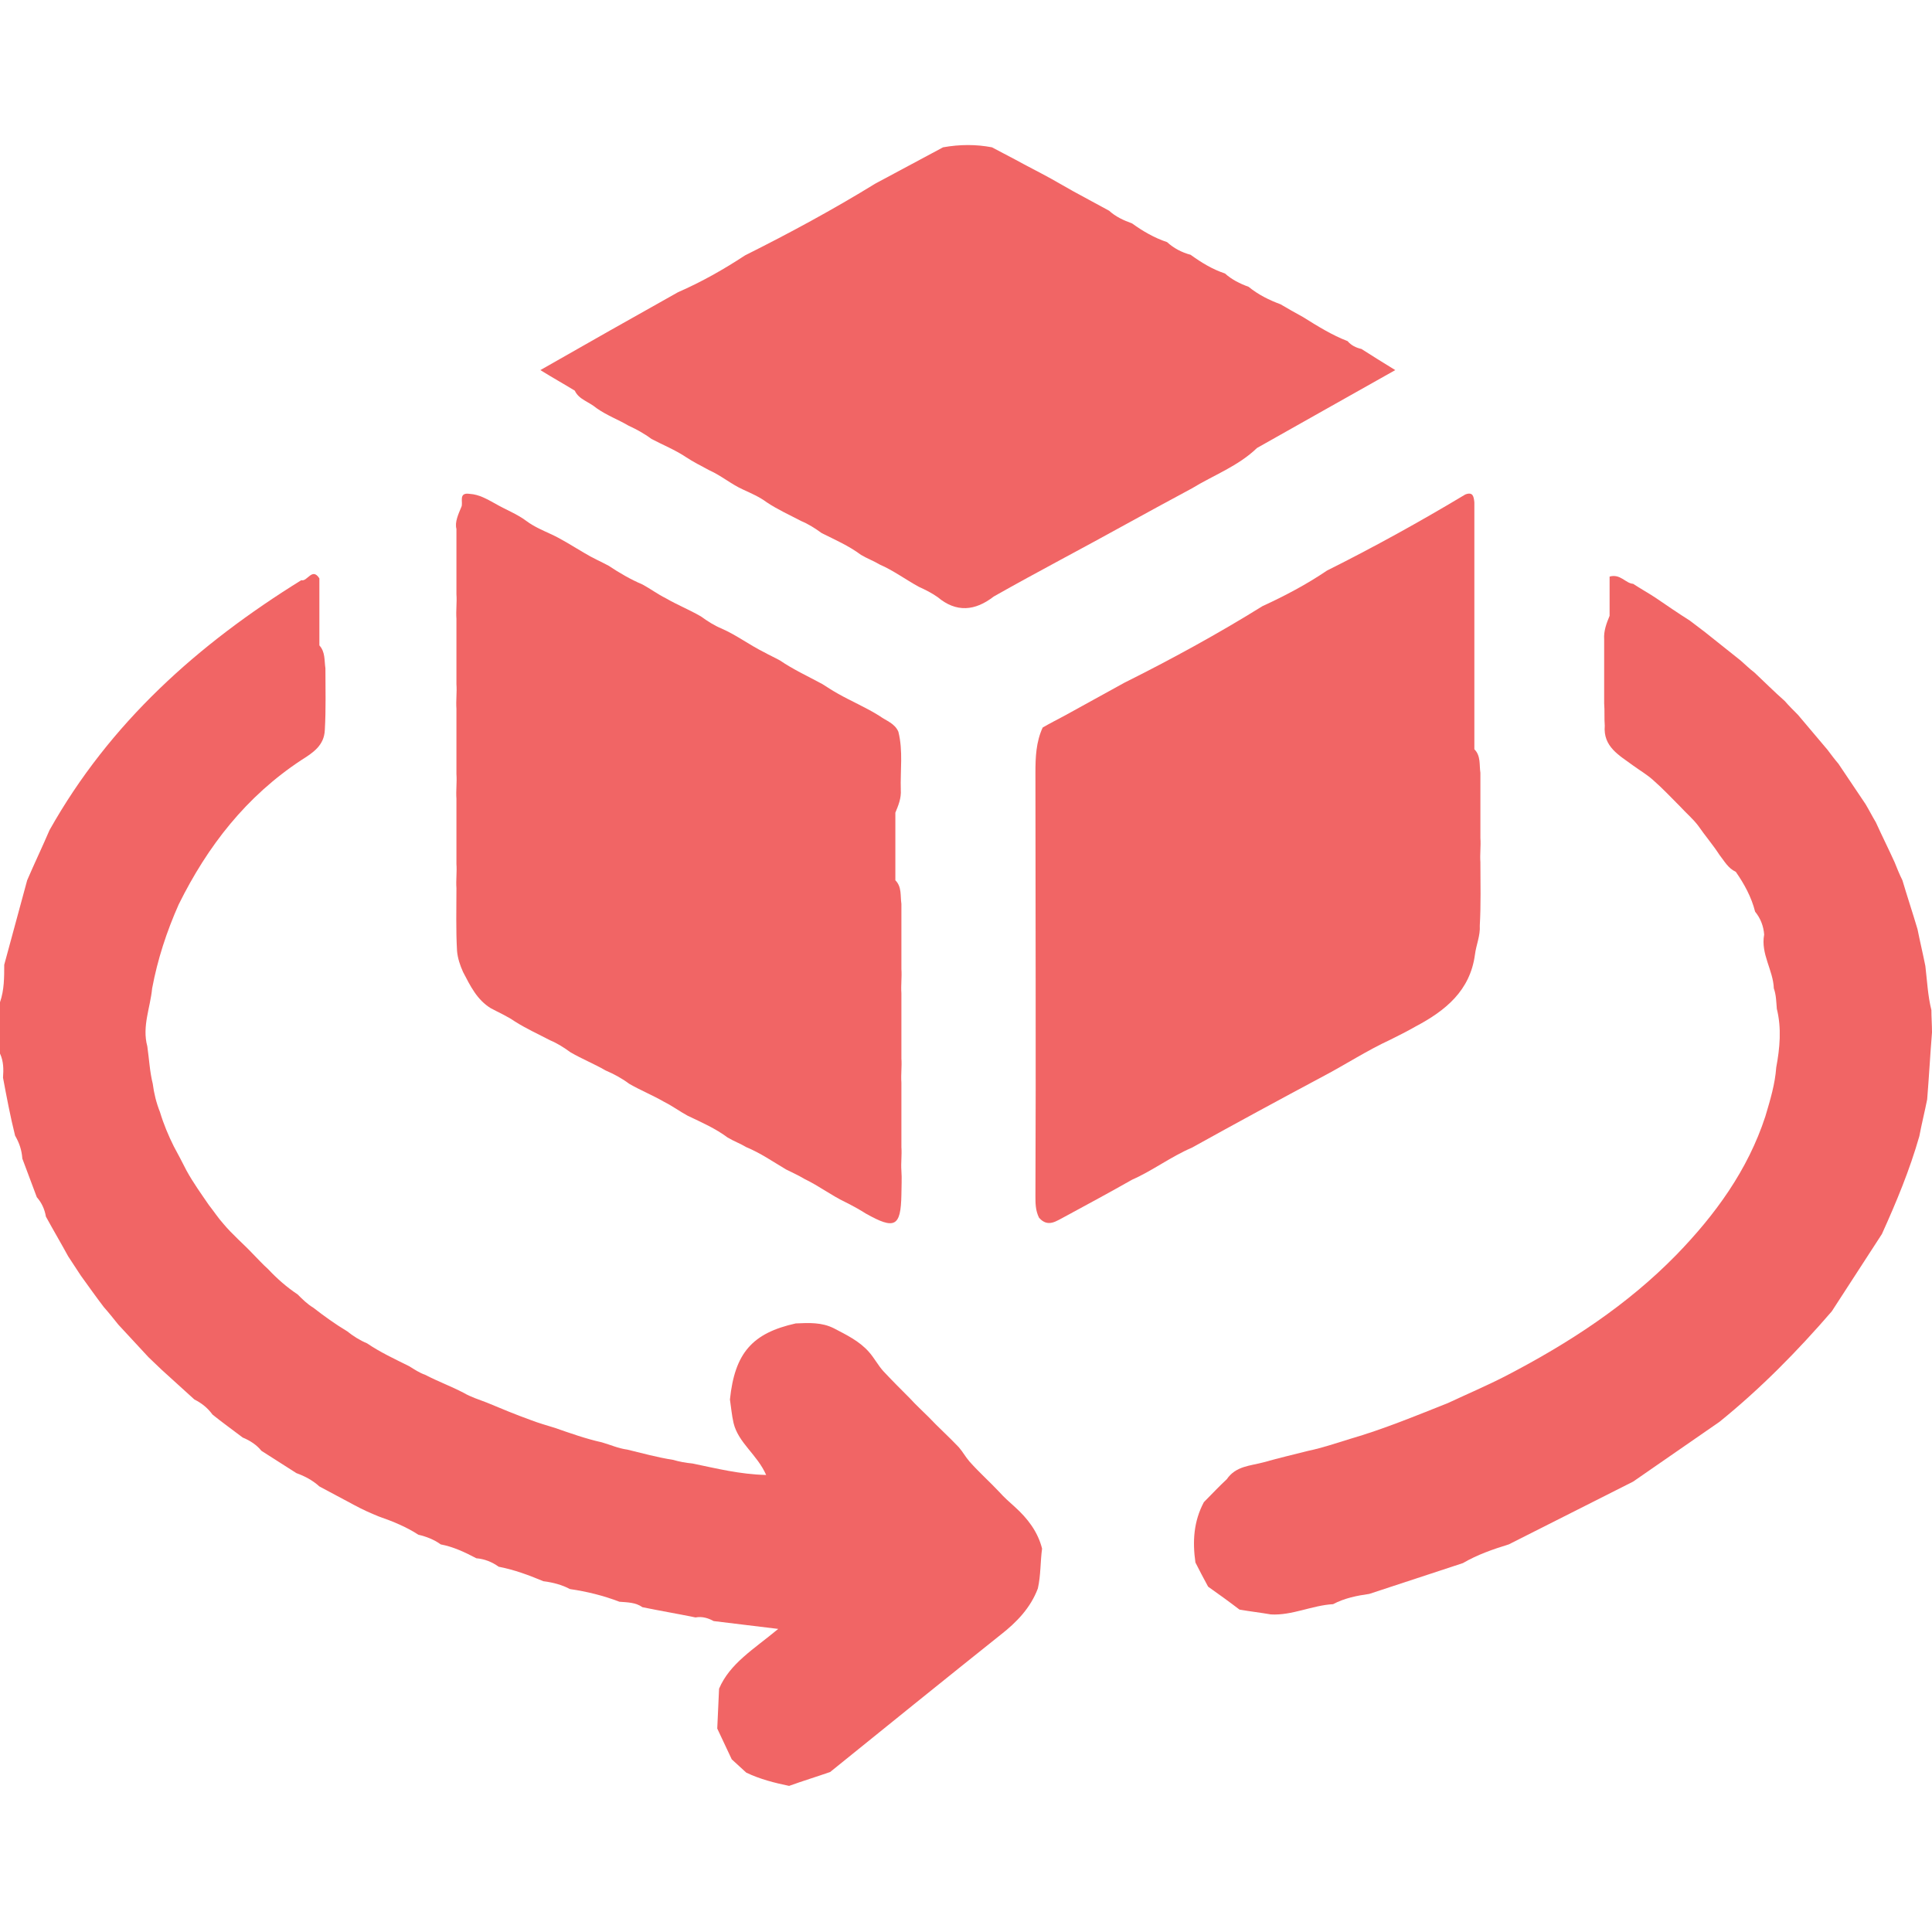
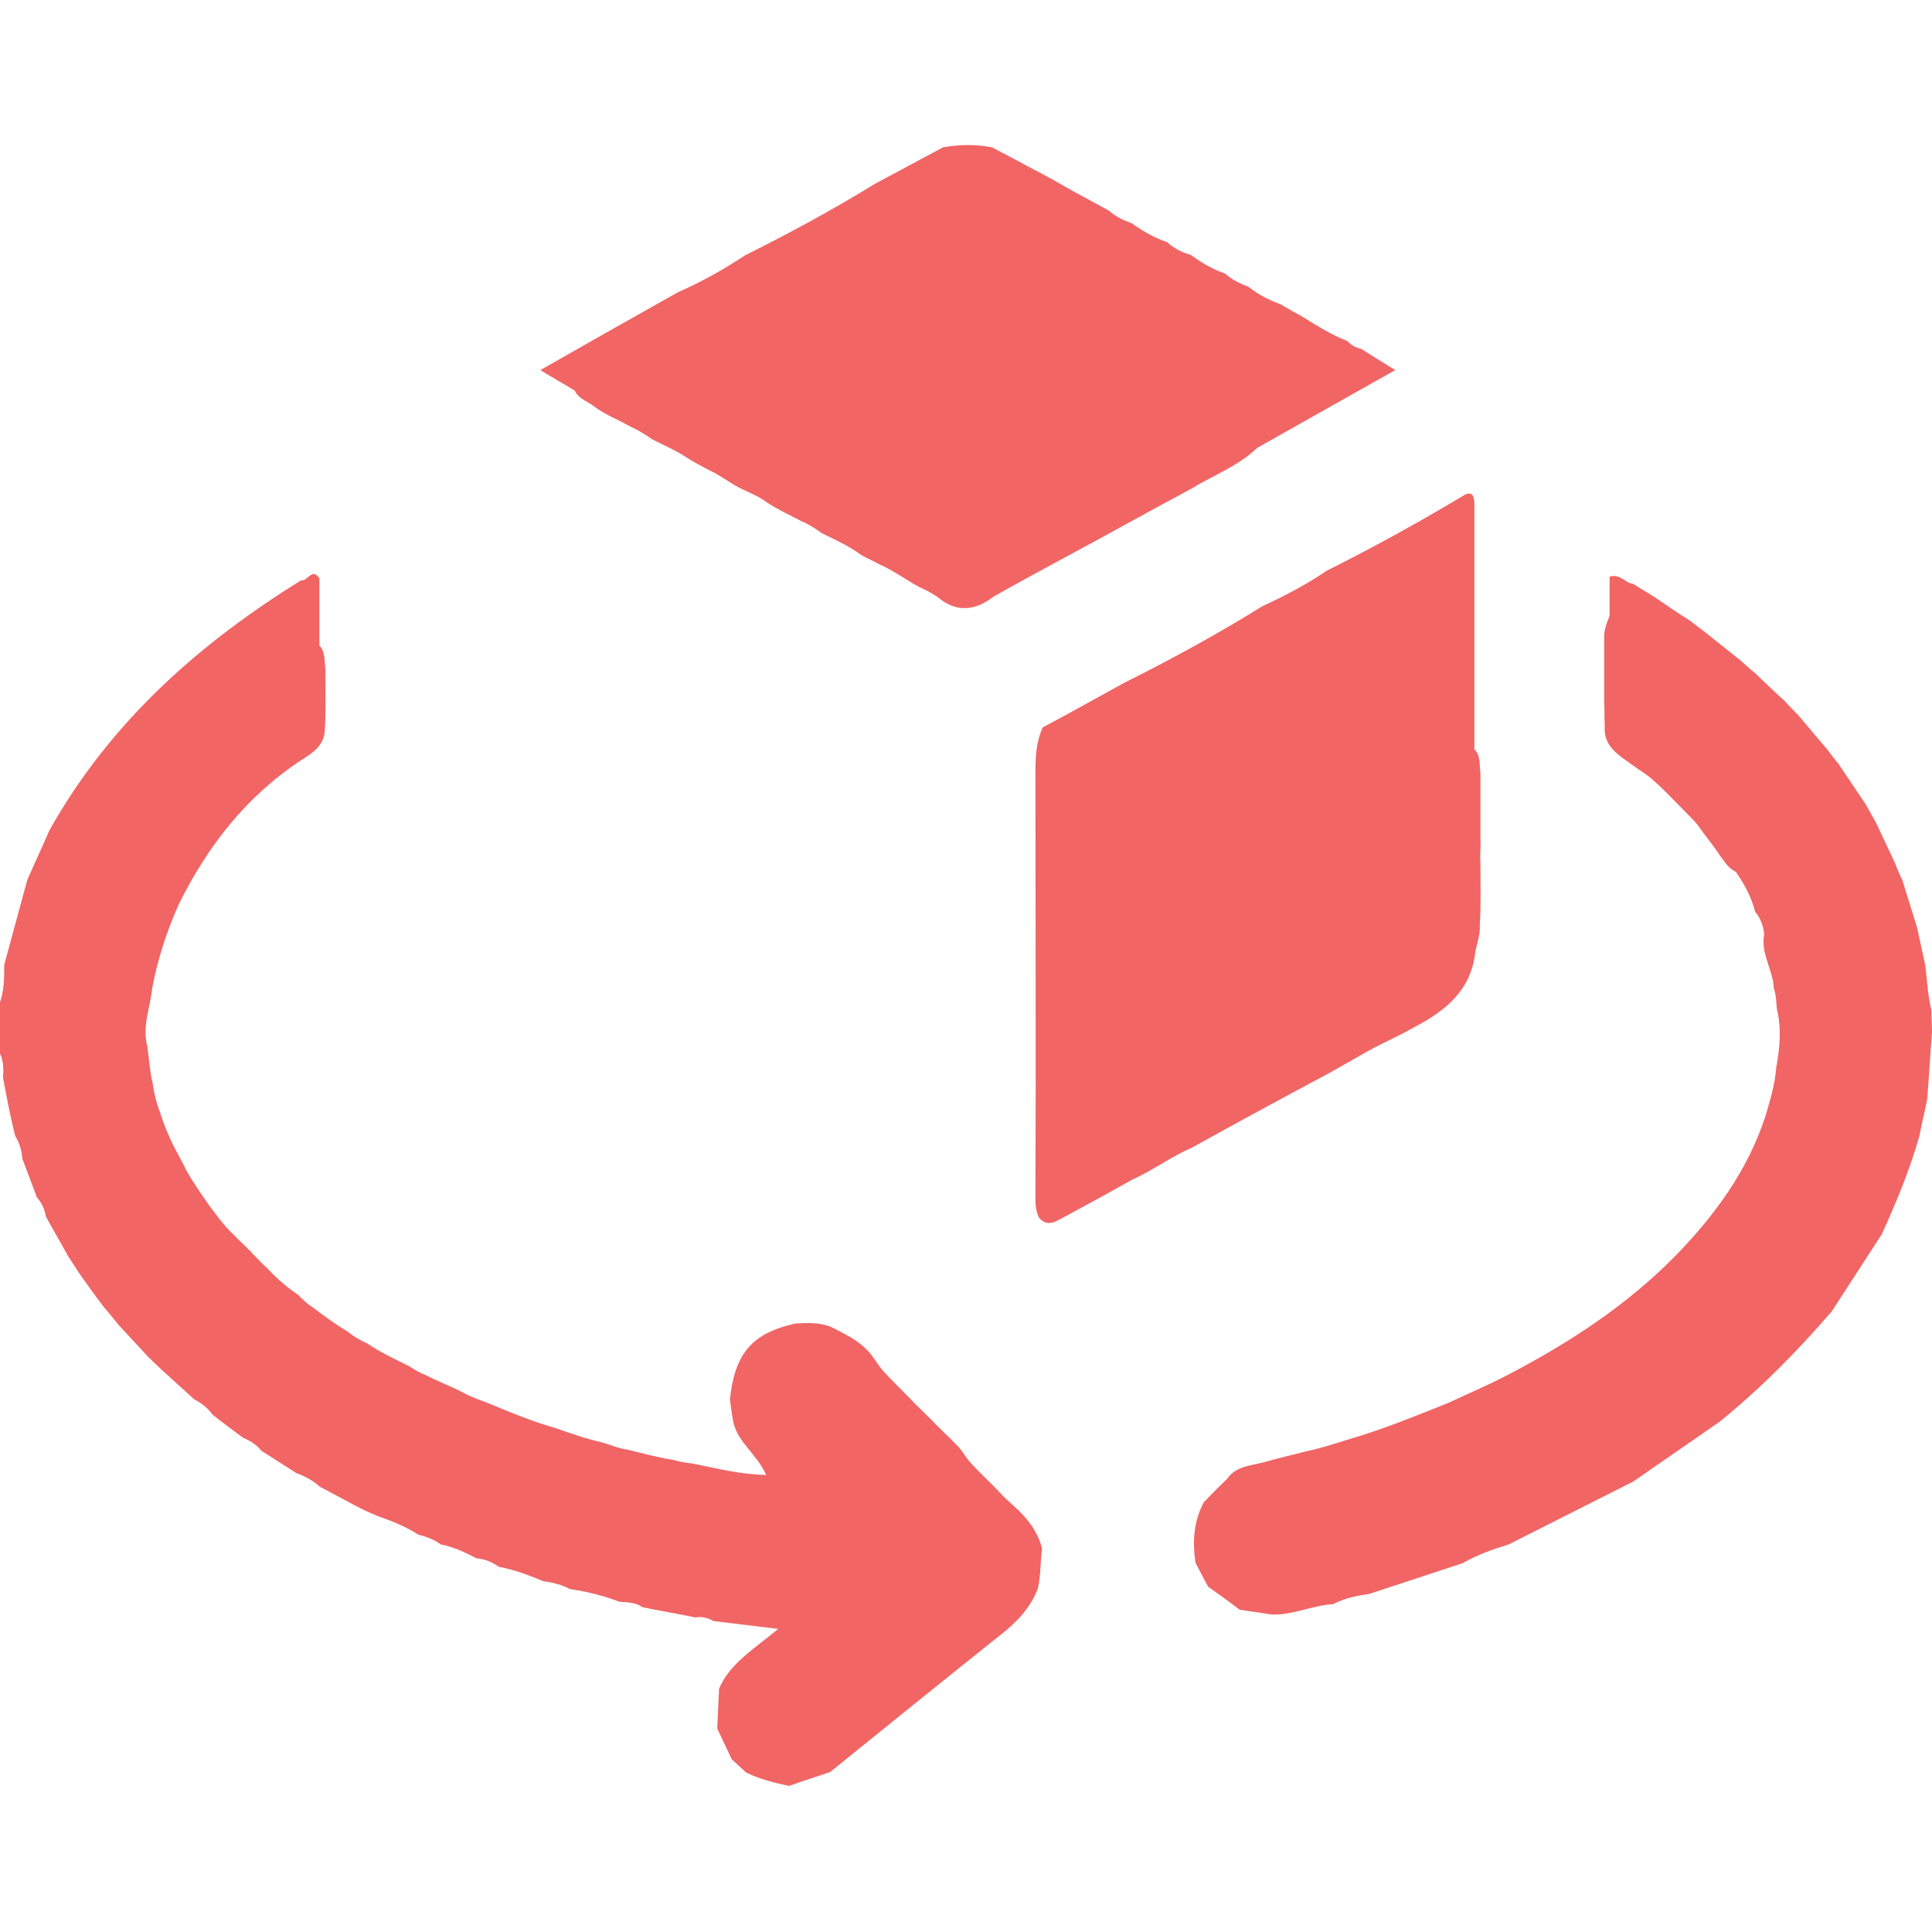
<svg xmlns="http://www.w3.org/2000/svg" version="1.0" id="Layer_1" x="0px" y="0px" viewBox="0 0 32 32" style="enable-background:new 0 0 32 32;" xml:space="preserve">
  <style type="text/css">
	.st0{fill:#F16565;}
</style>
  <g>
    <path class="st0" d="M0.05,17.85c0.01-0.14,0.01-0.27-0.05-0.4c0-0.28,0-0.57,0-0.85c0.07-0.2,0.07-0.41,0.07-0.62   c0.13-0.47,0.25-0.93,0.38-1.4c0.12-0.28,0.25-0.55,0.37-0.83c1-1.78,2.46-3.08,4.17-4.14c0.1,0.03,0.18-0.22,0.3-0.03   c0,0.37,0,0.74,0,1.11c0.1,0.11,0.08,0.25,0.1,0.38c0,0.34,0.01,0.68-0.01,1.02c-0.01,0.26-0.2,0.38-0.39,0.5   c-0.91,0.6-1.55,1.42-2.03,2.39c-0.2,0.45-0.35,0.91-0.44,1.39C2.49,16.69,2.35,17,2.44,17.33c0.03,0.21,0.04,0.42,0.09,0.62   c0.02,0.16,0.06,0.32,0.12,0.47c0.06,0.2,0.14,0.39,0.23,0.57c0.07,0.13,0.14,0.26,0.21,0.4c0.11,0.2,0.24,0.38,0.37,0.57   c0.08,0.1,0.15,0.21,0.24,0.31c0.15,0.18,0.33,0.33,0.49,0.5c0.08,0.08,0.16,0.17,0.25,0.25c0.15,0.16,0.31,0.3,0.49,0.42   c0.08,0.08,0.16,0.16,0.26,0.22c0.18,0.14,0.36,0.27,0.56,0.39c0.1,0.08,0.21,0.15,0.33,0.2c0.22,0.15,0.46,0.26,0.7,0.38   c0.08,0.05,0.17,0.11,0.26,0.14c0.21,0.11,0.43,0.19,0.64,0.3c0.12,0.07,0.25,0.11,0.38,0.16c0.24,0.1,0.48,0.2,0.73,0.29   c0.13,0.05,0.27,0.09,0.4,0.13c0.26,0.09,0.51,0.18,0.78,0.24c0.14,0.04,0.27,0.1,0.42,0.12c0.25,0.06,0.5,0.13,0.76,0.17   c0.1,0.03,0.21,0.05,0.32,0.06c0.39,0.08,0.78,0.18,1.22,0.19c-0.15-0.34-0.46-0.53-0.54-0.86c-0.03-0.13-0.04-0.26-0.06-0.39   c0.08-0.77,0.37-1.1,1.09-1.26c0.22-0.01,0.43-0.02,0.63,0.08c0.21,0.11,0.42,0.21,0.58,0.39c0.09,0.1,0.15,0.22,0.24,0.32   c0.14,0.15,0.29,0.3,0.44,0.45c0.1,0.11,0.21,0.21,0.31,0.31c0.16,0.17,0.34,0.33,0.5,0.5c0.07,0.08,0.11,0.16,0.18,0.24   c0.16,0.18,0.33,0.33,0.49,0.5c0.08,0.09,0.17,0.17,0.26,0.25c0.21,0.19,0.38,0.41,0.45,0.69c-0.03,0.22-0.02,0.44-0.07,0.66   c-0.12,0.32-0.35,0.56-0.62,0.77c-0.94,0.75-1.88,1.51-2.82,2.27c-0.23,0.08-0.46,0.15-0.68,0.23c-0.24-0.05-0.48-0.11-0.71-0.22   c-0.08-0.07-0.16-0.15-0.24-0.22c-0.08-0.17-0.16-0.34-0.24-0.51c0.01-0.22,0.02-0.44,0.03-0.66c0.18-0.42,0.57-0.65,0.98-0.99   c-0.41-0.05-0.74-0.09-1.07-0.13c-0.09-0.05-0.19-0.08-0.3-0.06c-0.29-0.06-0.59-0.11-0.88-0.17c-0.11-0.08-0.25-0.08-0.38-0.09   c-0.26-0.1-0.54-0.17-0.82-0.21C9.31,26.25,9.16,26.21,9,26.19c-0.24-0.1-0.48-0.19-0.74-0.24c-0.11-0.08-0.24-0.13-0.37-0.14   c-0.19-0.1-0.38-0.19-0.59-0.23c-0.11-0.08-0.24-0.13-0.37-0.16c-0.2-0.13-0.42-0.22-0.65-0.3C6.13,25.06,6,25,5.87,24.93   c-0.19-0.1-0.39-0.21-0.58-0.31c-0.11-0.1-0.24-0.17-0.38-0.22c-0.19-0.12-0.39-0.25-0.58-0.37c-0.08-0.1-0.19-0.17-0.31-0.22   c-0.17-0.13-0.34-0.25-0.5-0.38c-0.08-0.11-0.18-0.19-0.3-0.25c-0.18-0.16-0.36-0.33-0.54-0.49c-0.07-0.07-0.15-0.14-0.22-0.21   c-0.17-0.18-0.33-0.36-0.5-0.54c-0.08-0.1-0.16-0.2-0.24-0.29c-0.13-0.17-0.25-0.34-0.38-0.52c-0.07-0.11-0.14-0.21-0.21-0.32   c-0.12-0.22-0.25-0.44-0.37-0.66c-0.02-0.12-0.07-0.23-0.15-0.32c-0.08-0.21-0.16-0.43-0.24-0.64c-0.01-0.14-0.05-0.26-0.12-0.38   C0.17,18.49,0.11,18.17,0.05,17.85z" />
    <path class="st0" d="M31.99,16.73c0,0.12,0.01,0.25,0.01,0.37c-0.03,0.37-0.05,0.74-0.08,1.11c-0.04,0.2-0.09,0.4-0.13,0.61   c-0.16,0.56-0.38,1.09-0.62,1.62c-0.28,0.43-0.55,0.85-0.83,1.28c-0.57,0.66-1.18,1.28-1.86,1.83c-0.48,0.33-0.95,0.66-1.43,0.99   c-0.69,0.35-1.37,0.69-2.06,1.04c-0.26,0.08-0.52,0.17-0.76,0.31c-0.52,0.17-1.03,0.34-1.55,0.51c-0.21,0.03-0.41,0.07-0.6,0.17   c-0.35,0.02-0.68,0.19-1.03,0.17c-0.17-0.03-0.35-0.05-0.52-0.08c-0.17-0.13-0.35-0.26-0.52-0.38c-0.07-0.13-0.14-0.26-0.21-0.4   c-0.05-0.35-0.03-0.68,0.14-1c0.13-0.13,0.25-0.26,0.38-0.38c0.15-0.22,0.39-0.22,0.61-0.28c0.25-0.07,0.5-0.13,0.74-0.19   c0.24-0.05,0.47-0.13,0.7-0.2c0.55-0.16,1.08-0.38,1.61-0.59c0.32-0.15,0.65-0.29,0.96-0.45c1.04-0.54,2.01-1.17,2.83-2.01   c0.64-0.66,1.18-1.4,1.47-2.29c0.08-0.27,0.16-0.53,0.18-0.81c0.06-0.32,0.09-0.65,0.01-0.97c-0.01-0.11-0.01-0.23-0.05-0.34   c-0.01-0.3-0.22-0.57-0.16-0.89c-0.01-0.14-0.06-0.27-0.15-0.38c-0.06-0.24-0.18-0.46-0.32-0.66c-0.13-0.06-0.19-0.18-0.27-0.28   c-0.11-0.17-0.24-0.32-0.35-0.48c-0.09-0.12-0.2-0.21-0.3-0.32c-0.15-0.15-0.29-0.3-0.45-0.44c-0.1-0.09-0.22-0.16-0.33-0.24   c-0.23-0.17-0.5-0.31-0.47-0.66c-0.01-0.12,0-0.25-0.01-0.37c0-0.35,0-0.7,0-1.06c-0.01-0.14,0.04-0.27,0.09-0.39   c0-0.22,0-0.43,0-0.65c0.18-0.05,0.26,0.11,0.39,0.12c0.12,0.08,0.25,0.15,0.37,0.23c0.19,0.13,0.38,0.26,0.57,0.38   c0.08,0.06,0.17,0.13,0.25,0.19c0.2,0.16,0.39,0.31,0.59,0.47c0.08,0.07,0.15,0.14,0.23,0.2c0.17,0.16,0.33,0.32,0.5,0.47   c0.07,0.08,0.14,0.15,0.22,0.23c0.16,0.19,0.33,0.39,0.49,0.58c0.06,0.08,0.12,0.16,0.18,0.23c0.15,0.22,0.3,0.45,0.45,0.67   c0.06,0.1,0.11,0.2,0.17,0.3c0.1,0.22,0.21,0.44,0.31,0.66c0.04,0.1,0.08,0.2,0.13,0.3c0.08,0.27,0.17,0.54,0.25,0.81   c0.04,0.2,0.09,0.41,0.13,0.61C31.92,16.25,31.93,16.49,31.99,16.73z" />
-     <path class="st0" d="M7.64,8.4c0.04-0.07-0.06-0.25,0.14-0.22C7.94,8.19,8.07,8.27,8.2,8.34c0.17,0.1,0.36,0.17,0.52,0.29   c0.12,0.09,0.26,0.15,0.39,0.21c0.2,0.09,0.38,0.21,0.57,0.32c0.13,0.08,0.27,0.14,0.4,0.21c0.18,0.12,0.37,0.23,0.56,0.31   c0.13,0.07,0.25,0.16,0.39,0.23c0.19,0.11,0.39,0.19,0.58,0.3c0.11,0.08,0.22,0.15,0.34,0.2c0.25,0.11,0.46,0.27,0.7,0.39   c0.09,0.05,0.18,0.09,0.27,0.14c0.22,0.15,0.46,0.26,0.7,0.39c0.08,0.05,0.17,0.11,0.26,0.16c0.23,0.13,0.47,0.23,0.69,0.37   c0.11,0.08,0.25,0.12,0.31,0.26c0.08,0.32,0.03,0.64,0.04,0.96c0.01,0.14-0.04,0.26-0.09,0.38c0,0.37,0,0.74,0,1.12   c0.11,0.11,0.08,0.26,0.1,0.39c0,0.36,0,0.72,0,1.08c0.01,0.13-0.01,0.27,0,0.4c0,0.36,0,0.72,0,1.08c0.01,0.13-0.01,0.27,0,0.4   c0,0.36,0,0.71,0,1.07c0.01,0.13-0.01,0.26,0,0.39c0.01,0.13,0,0.27,0,0.4c-0.01,0.53-0.11,0.58-0.59,0.31   c-0.11-0.07-0.22-0.13-0.34-0.19c-0.23-0.11-0.44-0.27-0.67-0.38c-0.1-0.06-0.21-0.11-0.31-0.16c-0.22-0.13-0.42-0.27-0.66-0.37   c-0.1-0.06-0.21-0.1-0.31-0.16c-0.2-0.15-0.43-0.25-0.66-0.36c-0.13-0.07-0.25-0.16-0.39-0.23c-0.19-0.11-0.39-0.19-0.58-0.3   c-0.12-0.09-0.25-0.16-0.39-0.22c-0.19-0.11-0.39-0.19-0.58-0.3c-0.11-0.08-0.22-0.15-0.34-0.2c-0.19-0.1-0.39-0.19-0.58-0.31   c-0.13-0.09-0.27-0.15-0.4-0.22c-0.23-0.14-0.34-0.37-0.46-0.6c-0.05-0.11-0.09-0.23-0.1-0.35c-0.02-0.35-0.01-0.69-0.01-1.04   c-0.01-0.13,0.01-0.27,0-0.4c0-0.36,0-0.72,0-1.08c-0.01-0.14,0.01-0.27,0-0.41c0-0.36,0-0.72,0-1.08c-0.01-0.14,0.01-0.27,0-0.41   c0-0.36,0-0.72,0-1.08c-0.01-0.14,0.01-0.27,0-0.41c0-0.36,0-0.72,0-1.08C7.53,8.65,7.59,8.52,7.64,8.4z" />
    <path class="st0" d="M24.42,10.93c0,0.12,0,0.25,0,0.37c0,0.37,0,0.74,0,1.11c0.11,0.11,0.08,0.26,0.1,0.39c0,0.36,0,0.72,0,1.08   c0.01,0.13-0.01,0.27,0,0.4c0,0.35,0.01,0.7-0.01,1.05c0.01,0.17-0.06,0.32-0.08,0.48c-0.08,0.6-0.49,0.93-0.98,1.19   c-0.14,0.08-0.28,0.15-0.42,0.22c-0.39,0.18-0.74,0.41-1.12,0.61c-0.73,0.39-1.45,0.78-2.17,1.18c-0.35,0.15-0.65,0.38-0.99,0.53   c-0.37,0.21-0.74,0.41-1.11,0.61c-0.14,0.07-0.28,0.19-0.43,0.02c-0.06-0.12-0.06-0.24-0.06-0.36c0.01-2.34,0-4.68,0-7.01   c0-0.26,0.01-0.51,0.12-0.75c0.12-0.07,0.24-0.13,0.37-0.2c0.33-0.18,0.65-0.36,0.98-0.54c0.78-0.39,1.55-0.81,2.29-1.27   c0.37-0.17,0.73-0.36,1.07-0.59c0.78-0.39,1.54-0.81,2.29-1.26c0.13-0.05,0.14,0.04,0.15,0.13c0,0.37,0,0.74,0,1.12   c0,0.12,0,0.25,0,0.37C24.42,10.18,24.42,10.55,24.42,10.93z" />
    <path class="st0" d="M16.43,2.44c0.13,0.07,0.25,0.13,0.38,0.2c0.2,0.11,0.4,0.21,0.6,0.32c0.12,0.07,0.25,0.14,0.37,0.21   c0.2,0.11,0.39,0.21,0.59,0.32c0.11,0.1,0.24,0.16,0.38,0.21c0.18,0.13,0.37,0.24,0.58,0.31c0.11,0.1,0.24,0.17,0.39,0.21   c0.18,0.13,0.36,0.24,0.57,0.31c0.11,0.1,0.25,0.17,0.39,0.22c0.16,0.13,0.34,0.22,0.53,0.29c0.12,0.07,0.24,0.14,0.37,0.21   c0.24,0.15,0.48,0.3,0.74,0.4c0.06,0.07,0.14,0.11,0.23,0.13C22.72,5.89,22.9,6,23.11,6.13c-0.78,0.44-1.53,0.86-2.29,1.29   c-0.31,0.3-0.72,0.45-1.08,0.67c-0.73,0.39-1.44,0.79-2.17,1.18c-0.37,0.2-0.74,0.4-1.11,0.61c-0.31,0.24-0.62,0.27-0.93,0.01   c-0.1-0.07-0.2-0.12-0.31-0.17C15,9.6,14.8,9.45,14.57,9.35c-0.1-0.06-0.21-0.1-0.31-0.16c-0.2-0.15-0.43-0.25-0.65-0.36   c-0.11-0.08-0.22-0.15-0.34-0.2c-0.19-0.1-0.39-0.19-0.57-0.31c-0.12-0.09-0.26-0.15-0.39-0.21c-0.2-0.09-0.36-0.23-0.56-0.32   c-0.13-0.07-0.27-0.14-0.39-0.22c-0.18-0.12-0.38-0.2-0.57-0.3c-0.12-0.09-0.25-0.16-0.38-0.22c-0.17-0.1-0.36-0.17-0.53-0.29   C9.75,6.65,9.59,6.62,9.52,6.47C9.34,6.36,9.16,6.26,8.95,6.13c0.77-0.44,1.53-0.87,2.28-1.29c0.39-0.17,0.76-0.38,1.11-0.61   c0.74-0.37,1.46-0.76,2.16-1.19c0.37-0.2,0.75-0.4,1.12-0.6C15.9,2.39,16.17,2.39,16.43,2.44z" />
  </g>
</svg>